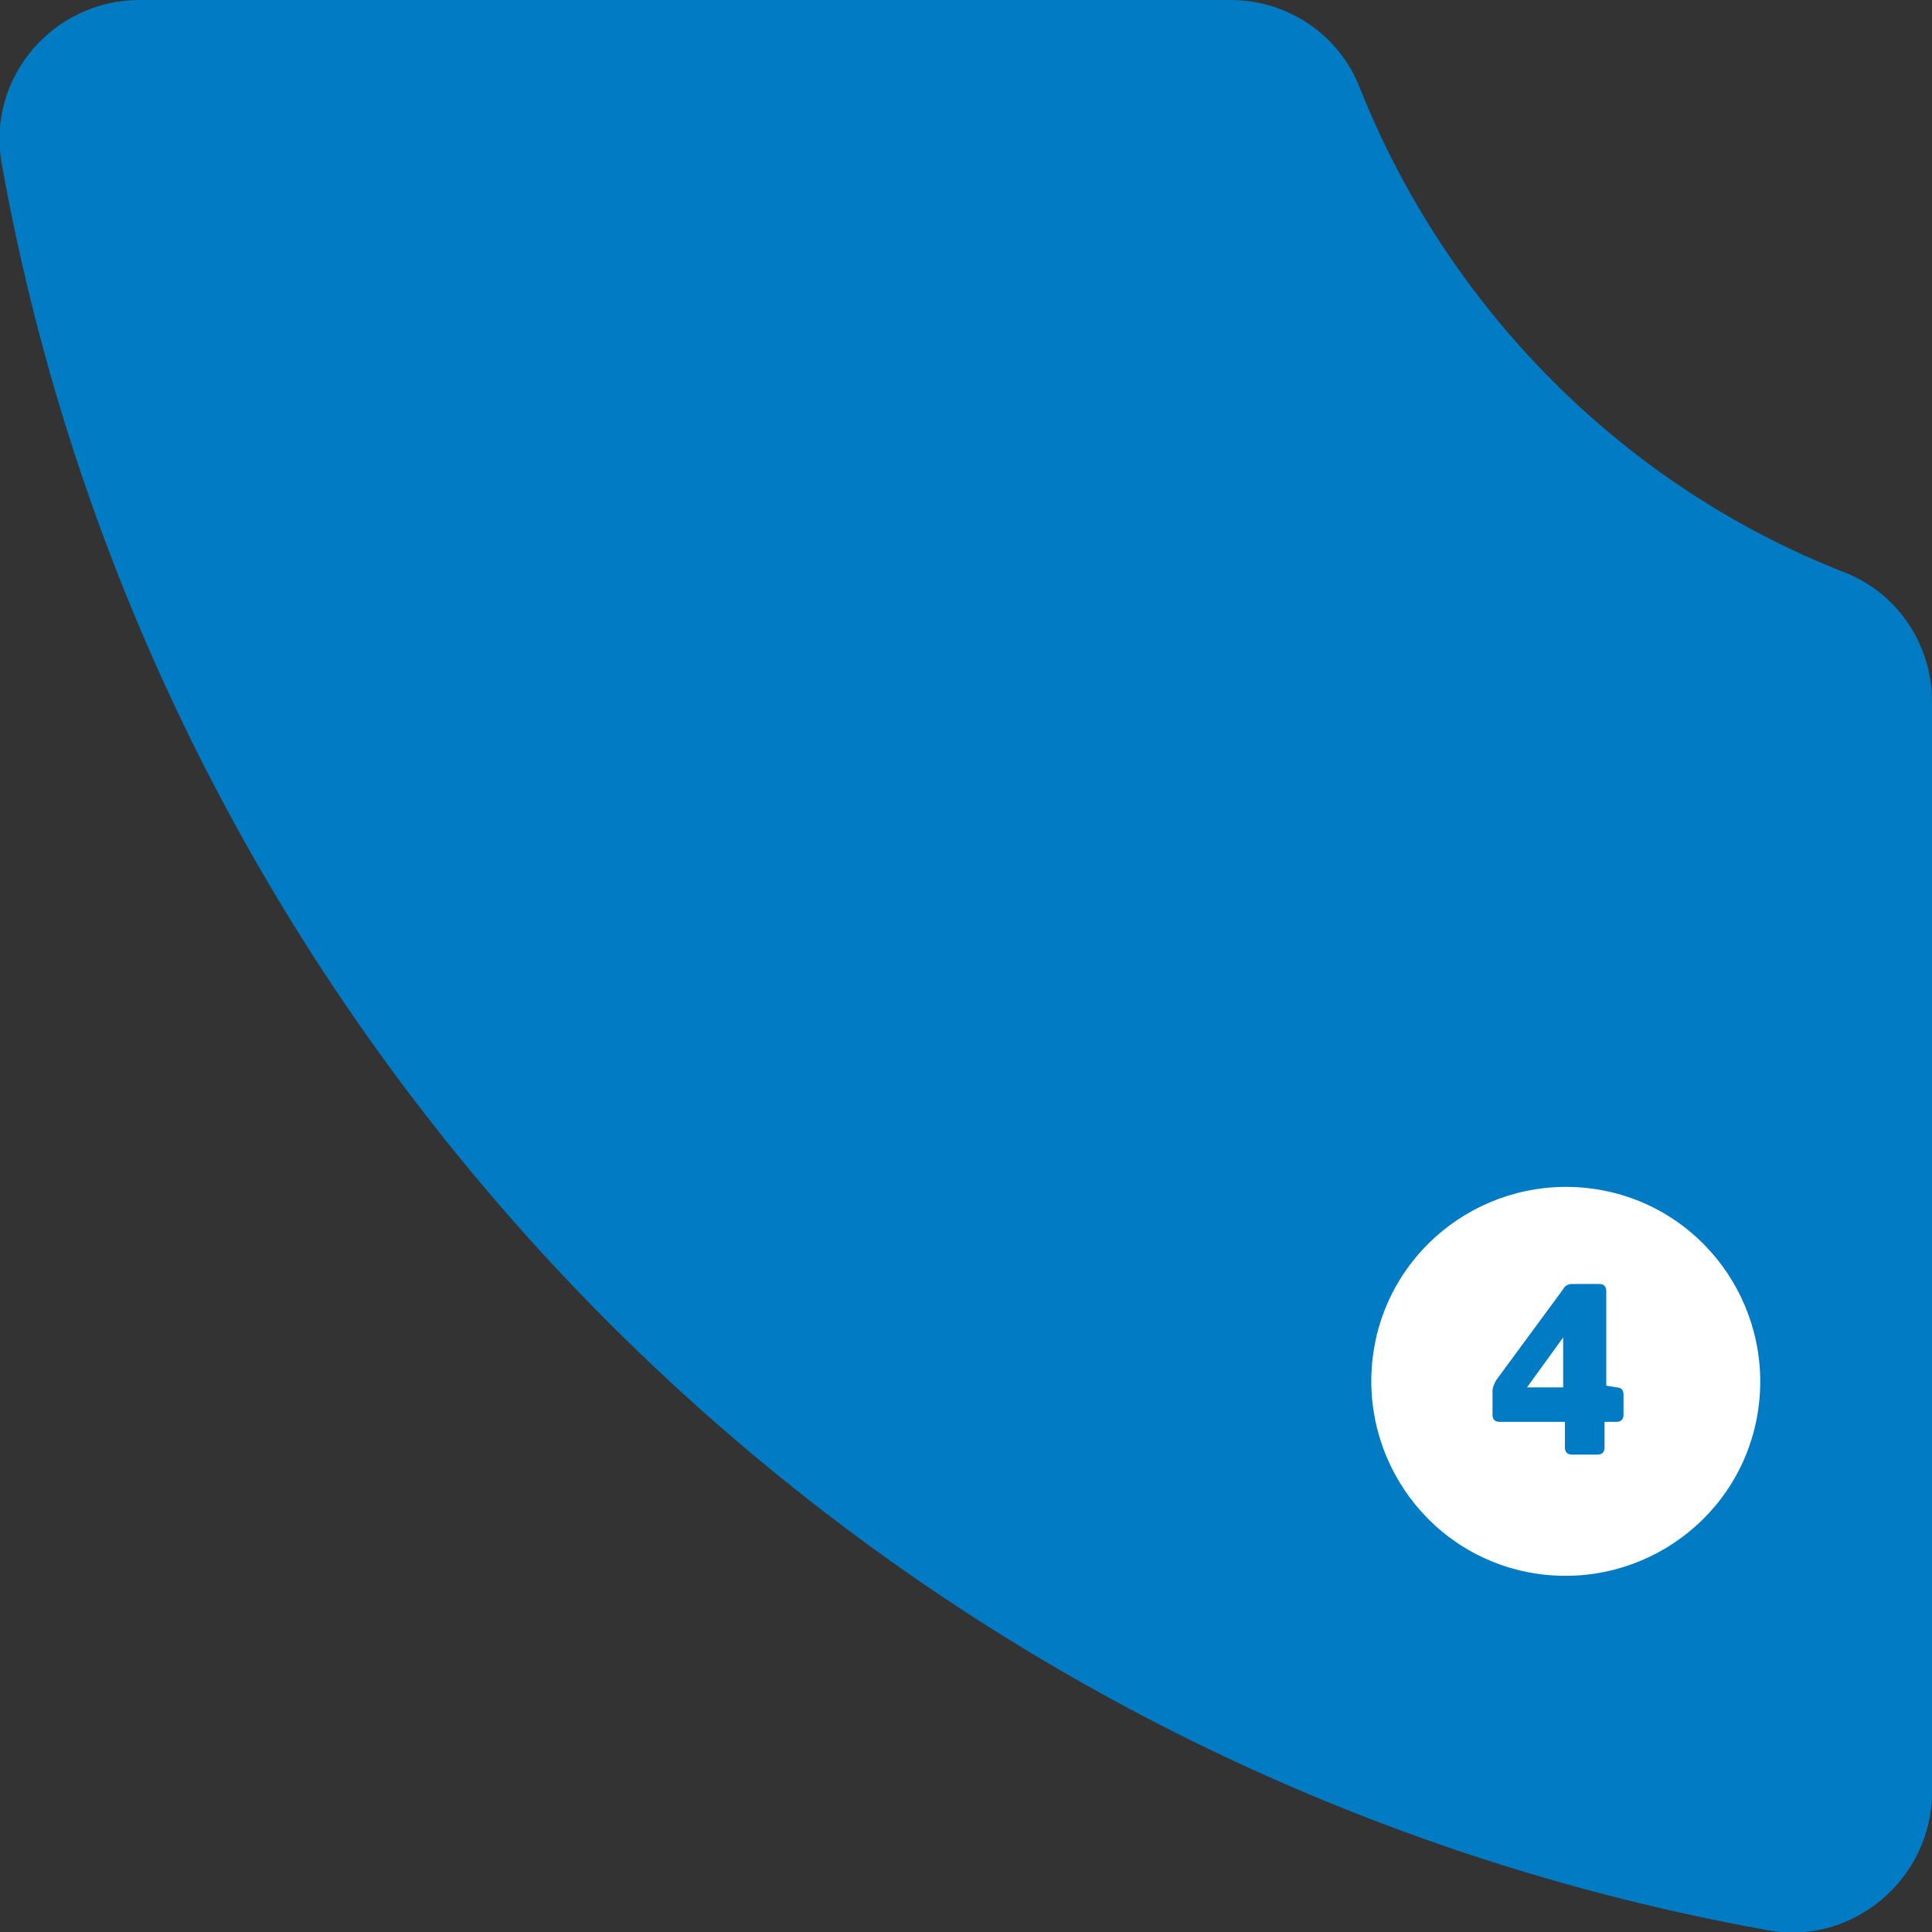
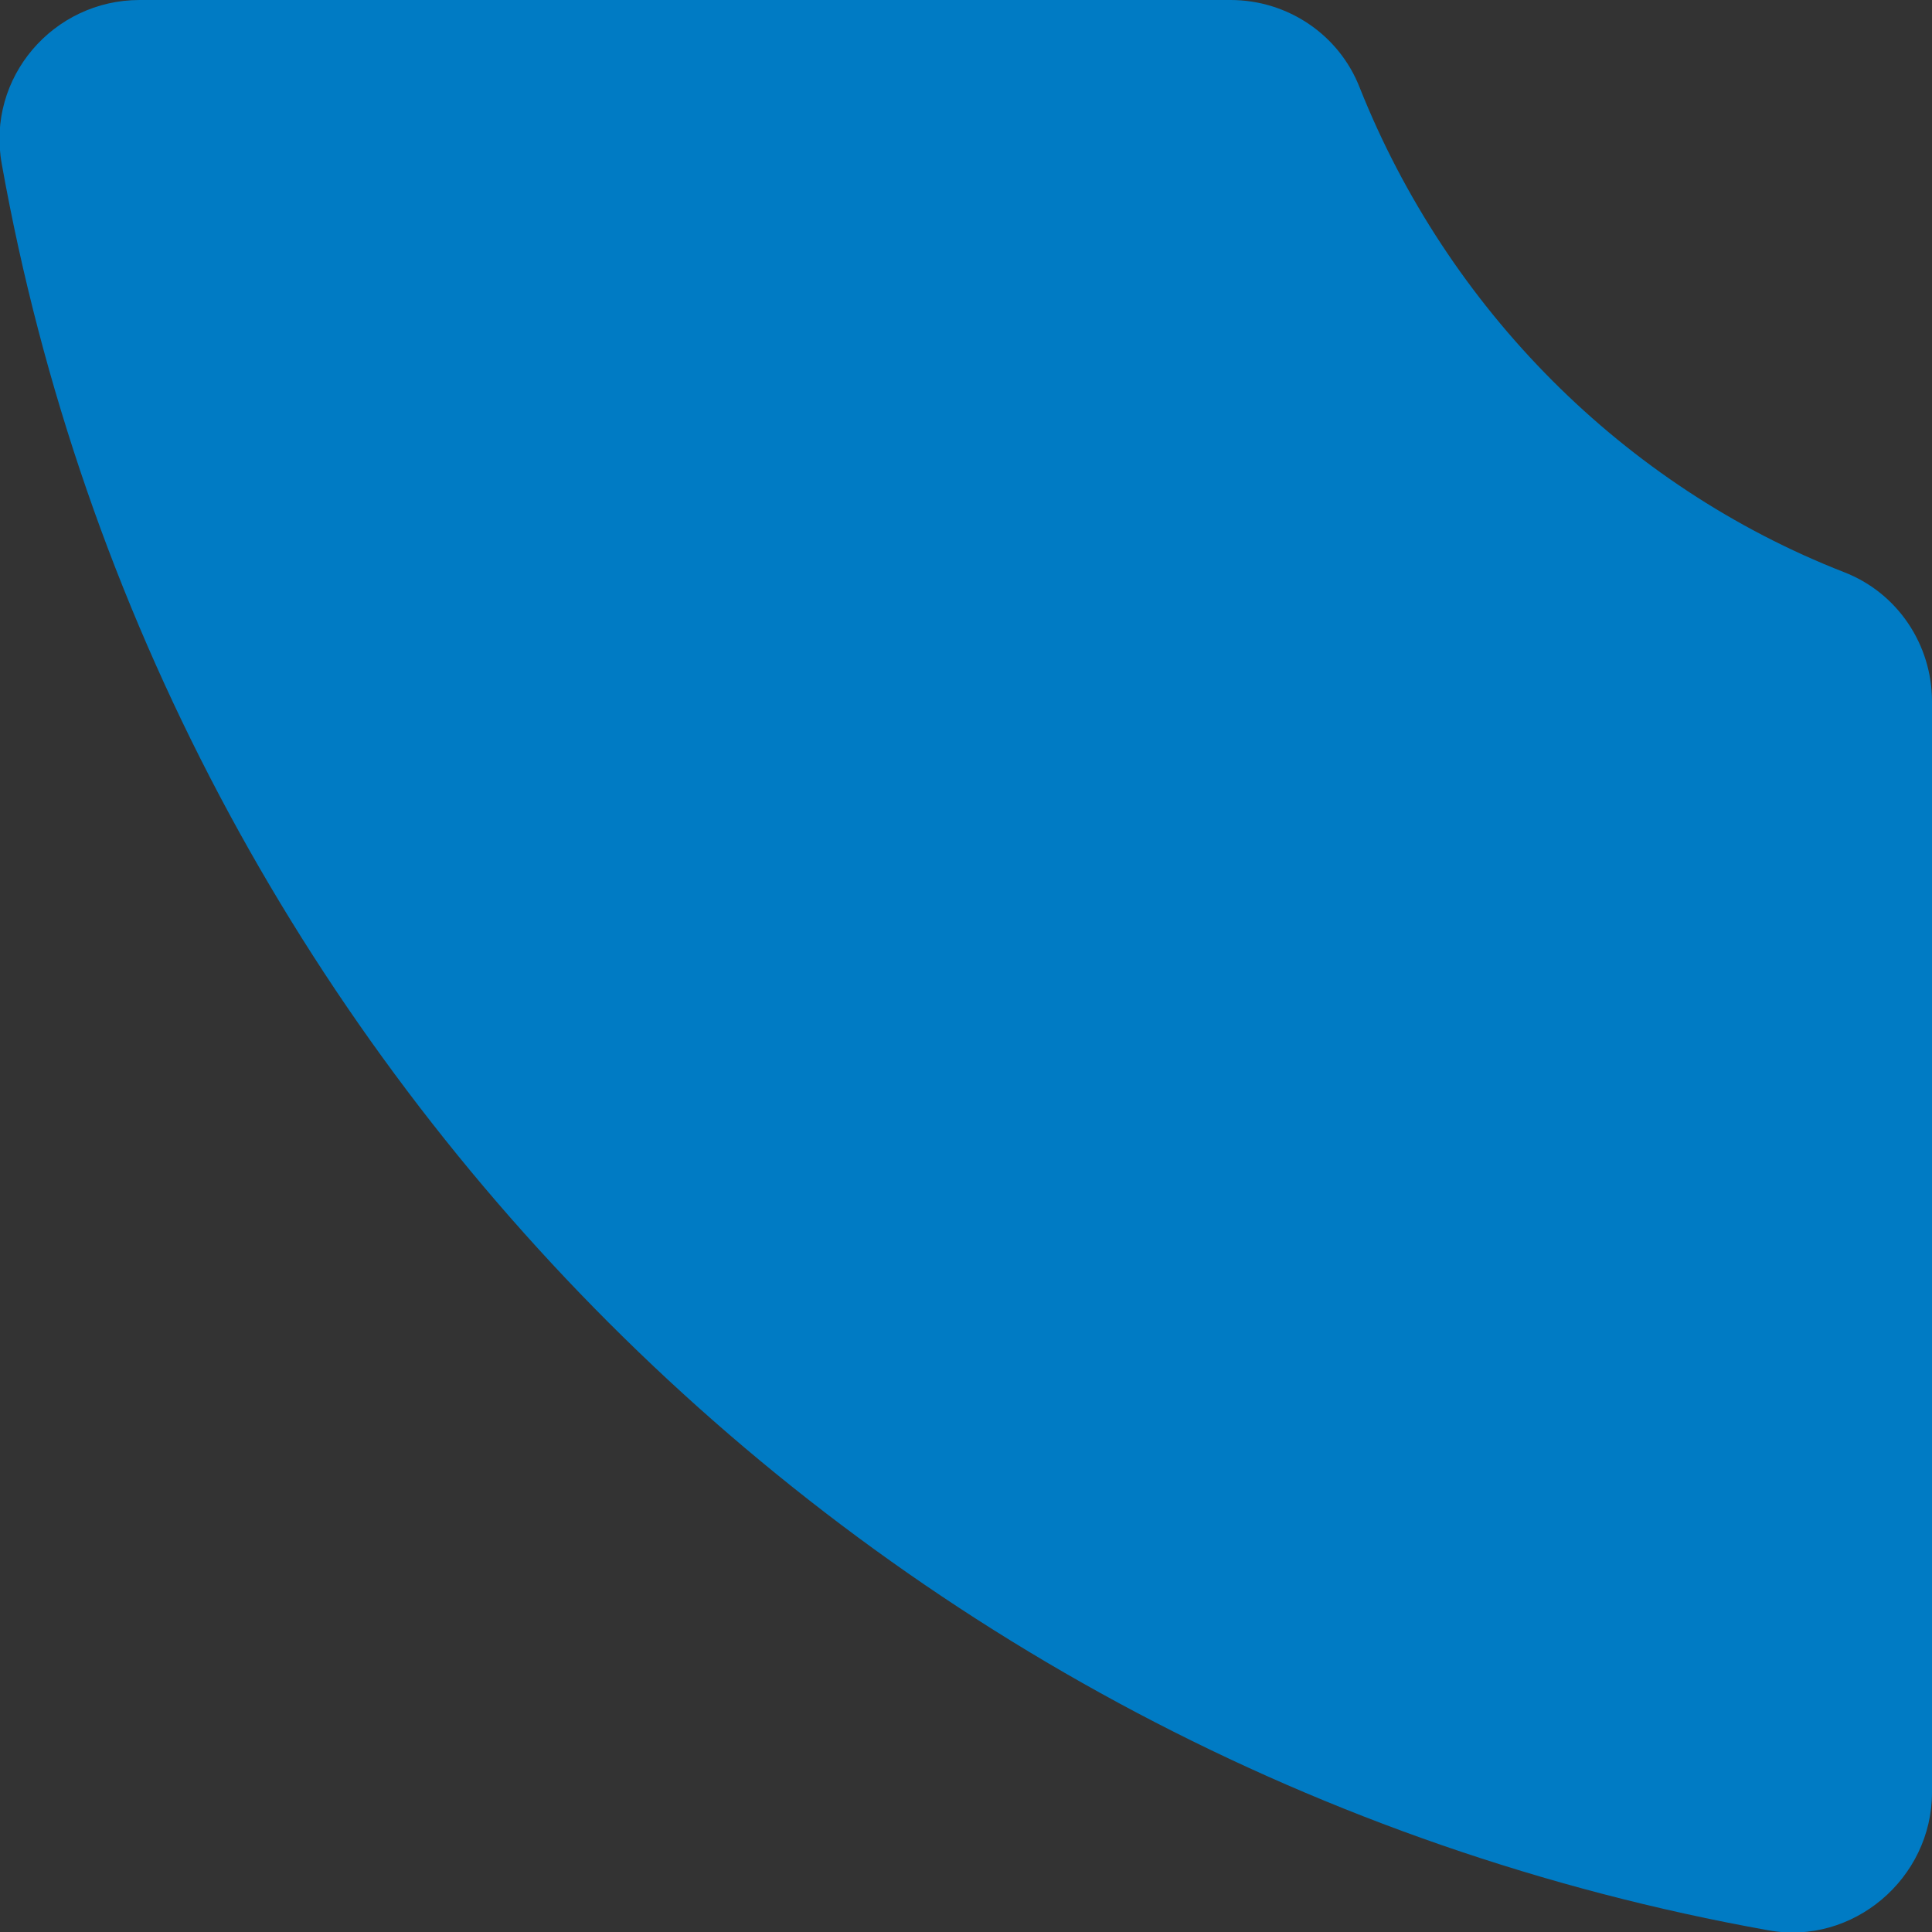
<svg xmlns="http://www.w3.org/2000/svg" id="Laag_1" x="0px" y="0px" viewBox="0 0 112.1 112.1" style="enable-background:new 0 0 112.1 112.1;" xml:space="preserve">
  <rect x="0" y="0" width="112.1" height="112.1" fill="#333333" stroke="none" />
  <style type="text/css">	.st0{fill:#007BC4;}	.st1{fill:none;stroke:#FFFFFF;stroke-width:3;stroke-miterlimit:10;}	.st2{fill:#FFFFFF;}</style>
  <path class="st0" d="M107,33.2c-12.8-5-23-15.3-28.1-28.1C77.7,2,74.7,0,71.4,0H8.1c-5,0-8.9,4.5-8,9.5 C9.4,61.5,50.6,102.7,102.6,112c4.9,0.9,9.5-3,9.5-8V40.7C112.1,37.4,110.1,34.4,107,33.2L107,33.2z" />
-   <path class="st1" d="M91.3,80.4" />
-   <path class="st2" d="M93.6,69.2c6,1.5,9.7,7.6,8.2,13.7c-1.5,6-7.6,9.7-13.7,8.2c-6-1.5-9.7-7.6-8.2-13.7 C81.4,71.4,87.5,67.7,93.6,69.2z" />
-   <path class="st0" d="M93.8,80.5c0.3,0,0.4,0.2,0.4,0.4v1.2c0,0.3-0.2,0.4-0.4,0.4h-0.7v1.5c0,0.3-0.2,0.4-0.4,0.4h-1.5 c-0.3,0-0.4-0.2-0.4-0.4v-1.5h-3.8c-0.3,0-0.4-0.2-0.4-0.4v-1.4c0-0.2,0.1-0.4,0.2-0.6l3.9-5.3c0.1-0.2,0.3-0.3,0.5-0.3h1.6 c0.3,0,0.4,0.2,0.4,0.4v5.5L93.8,80.5L93.8,80.5z M88.6,80.5h2.1v-2.9h0L88.6,80.5z" />
</svg>